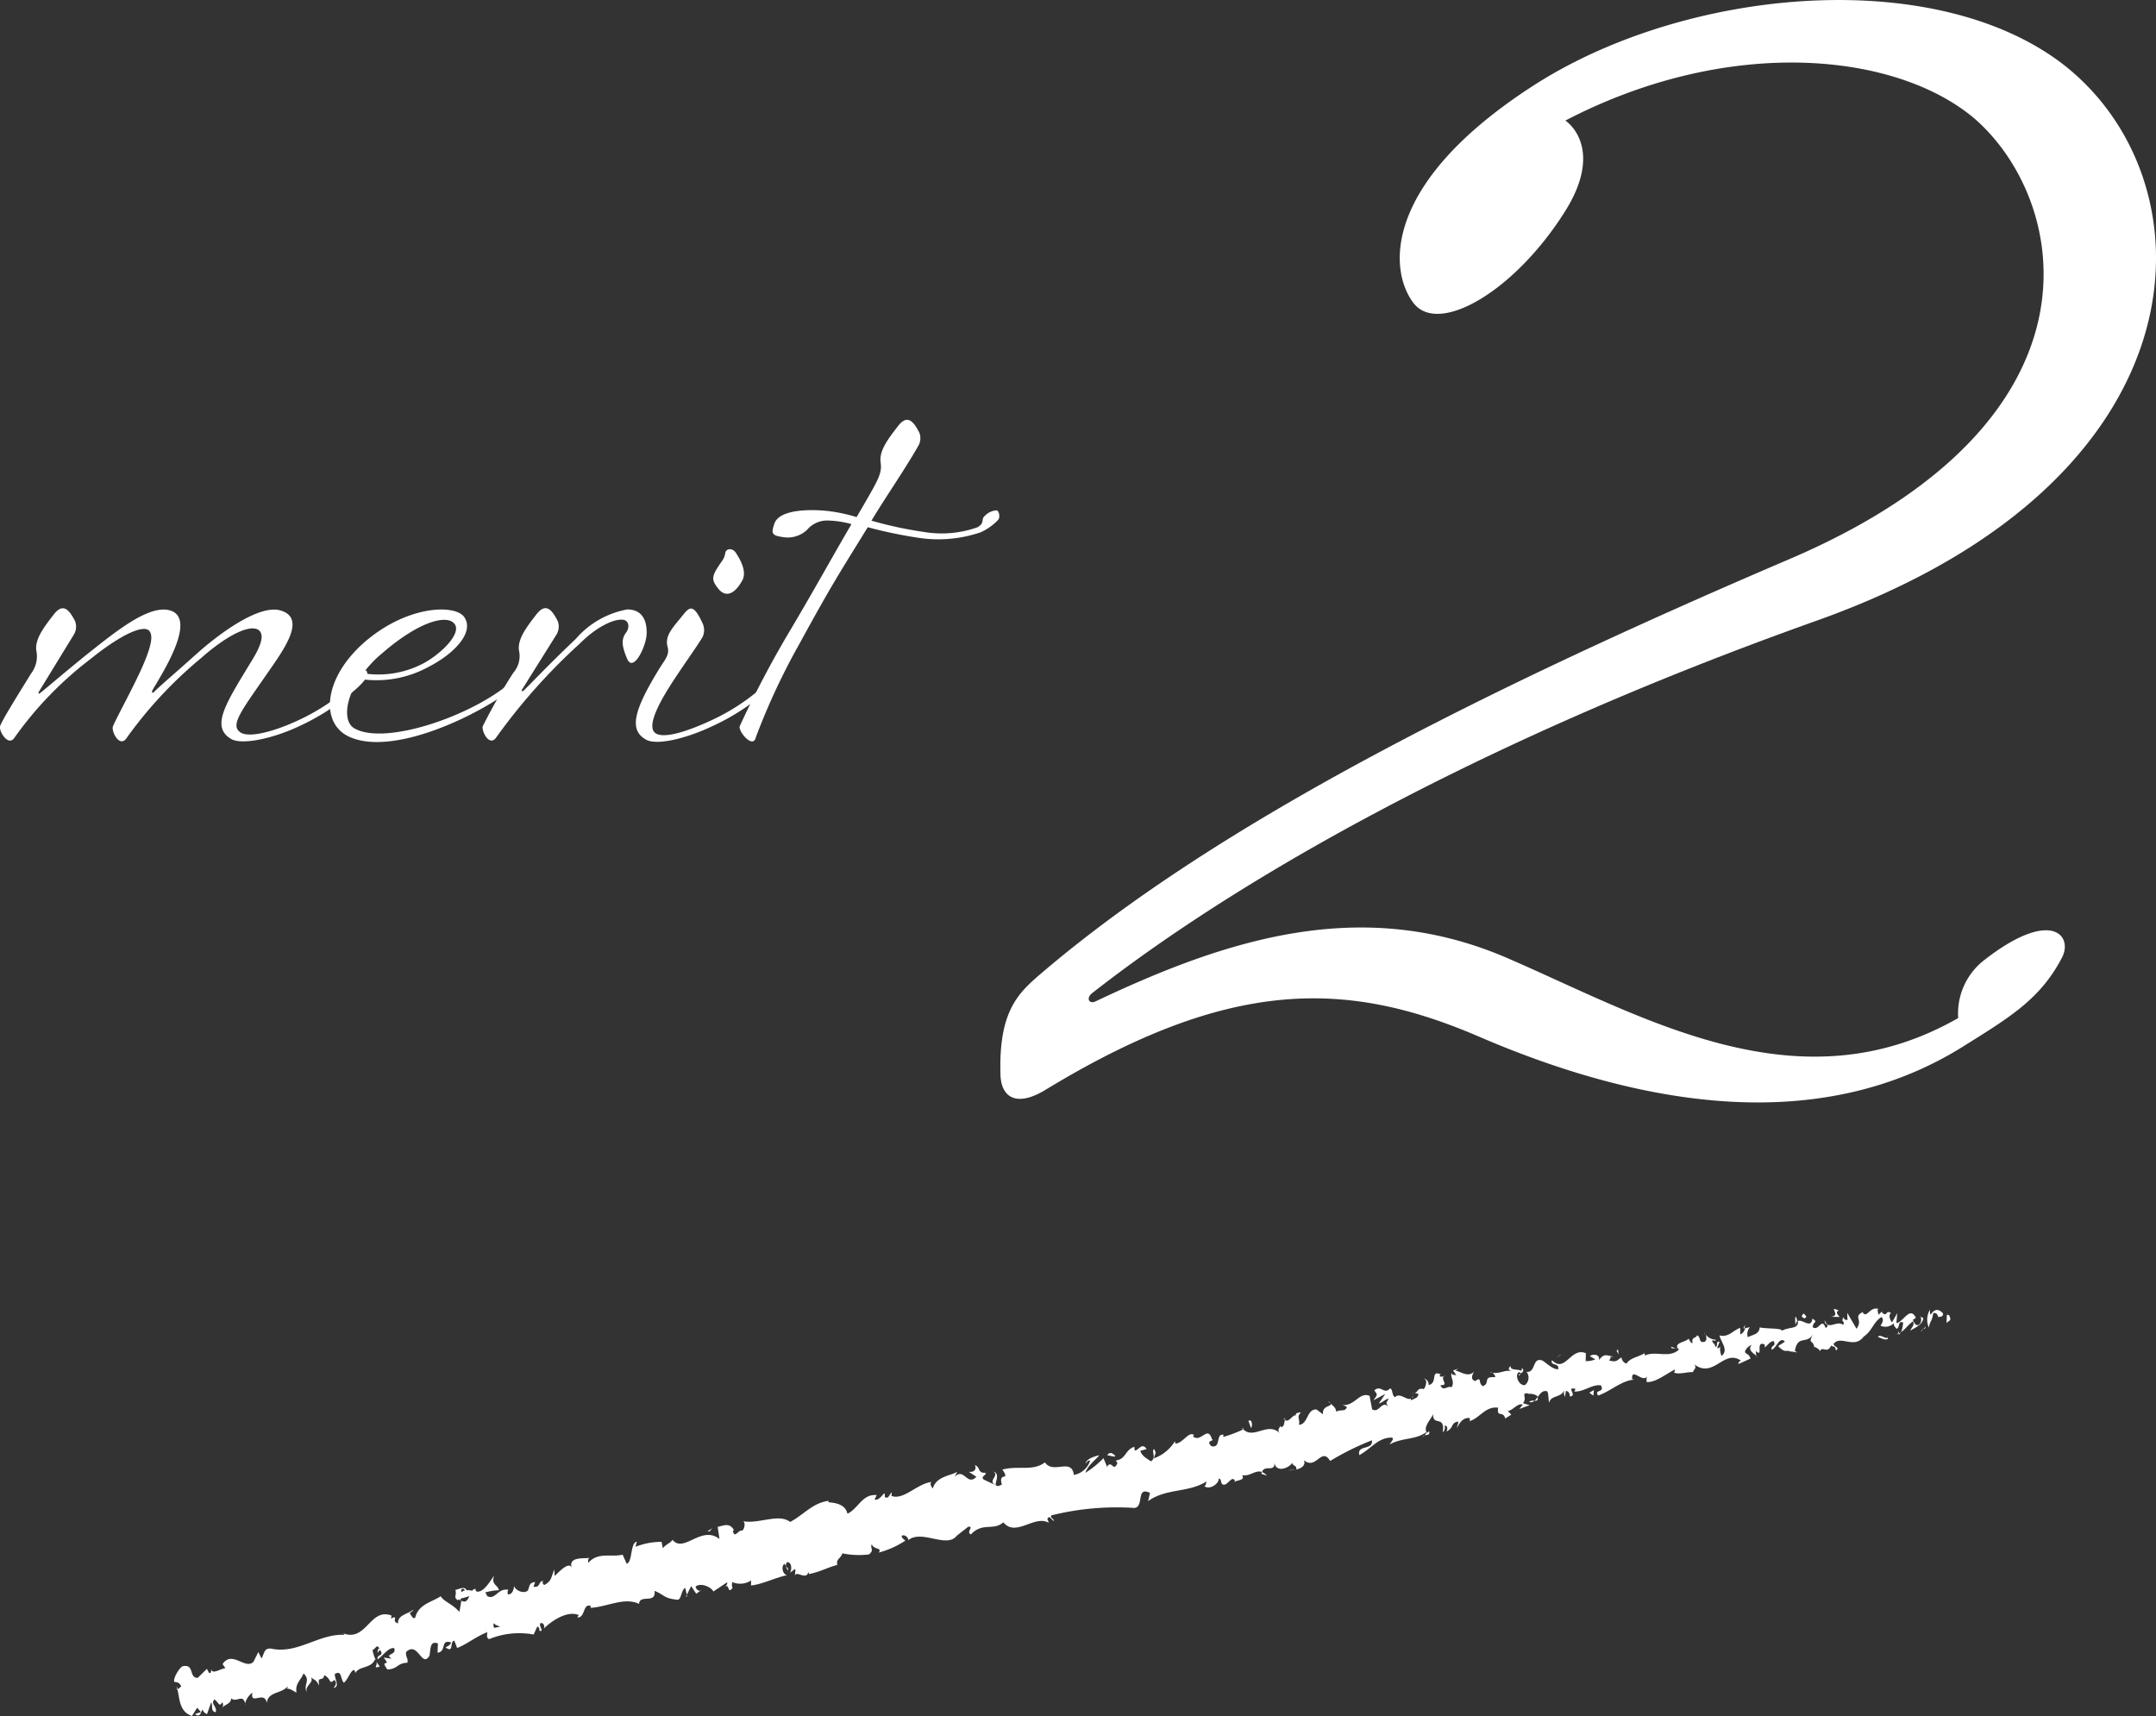
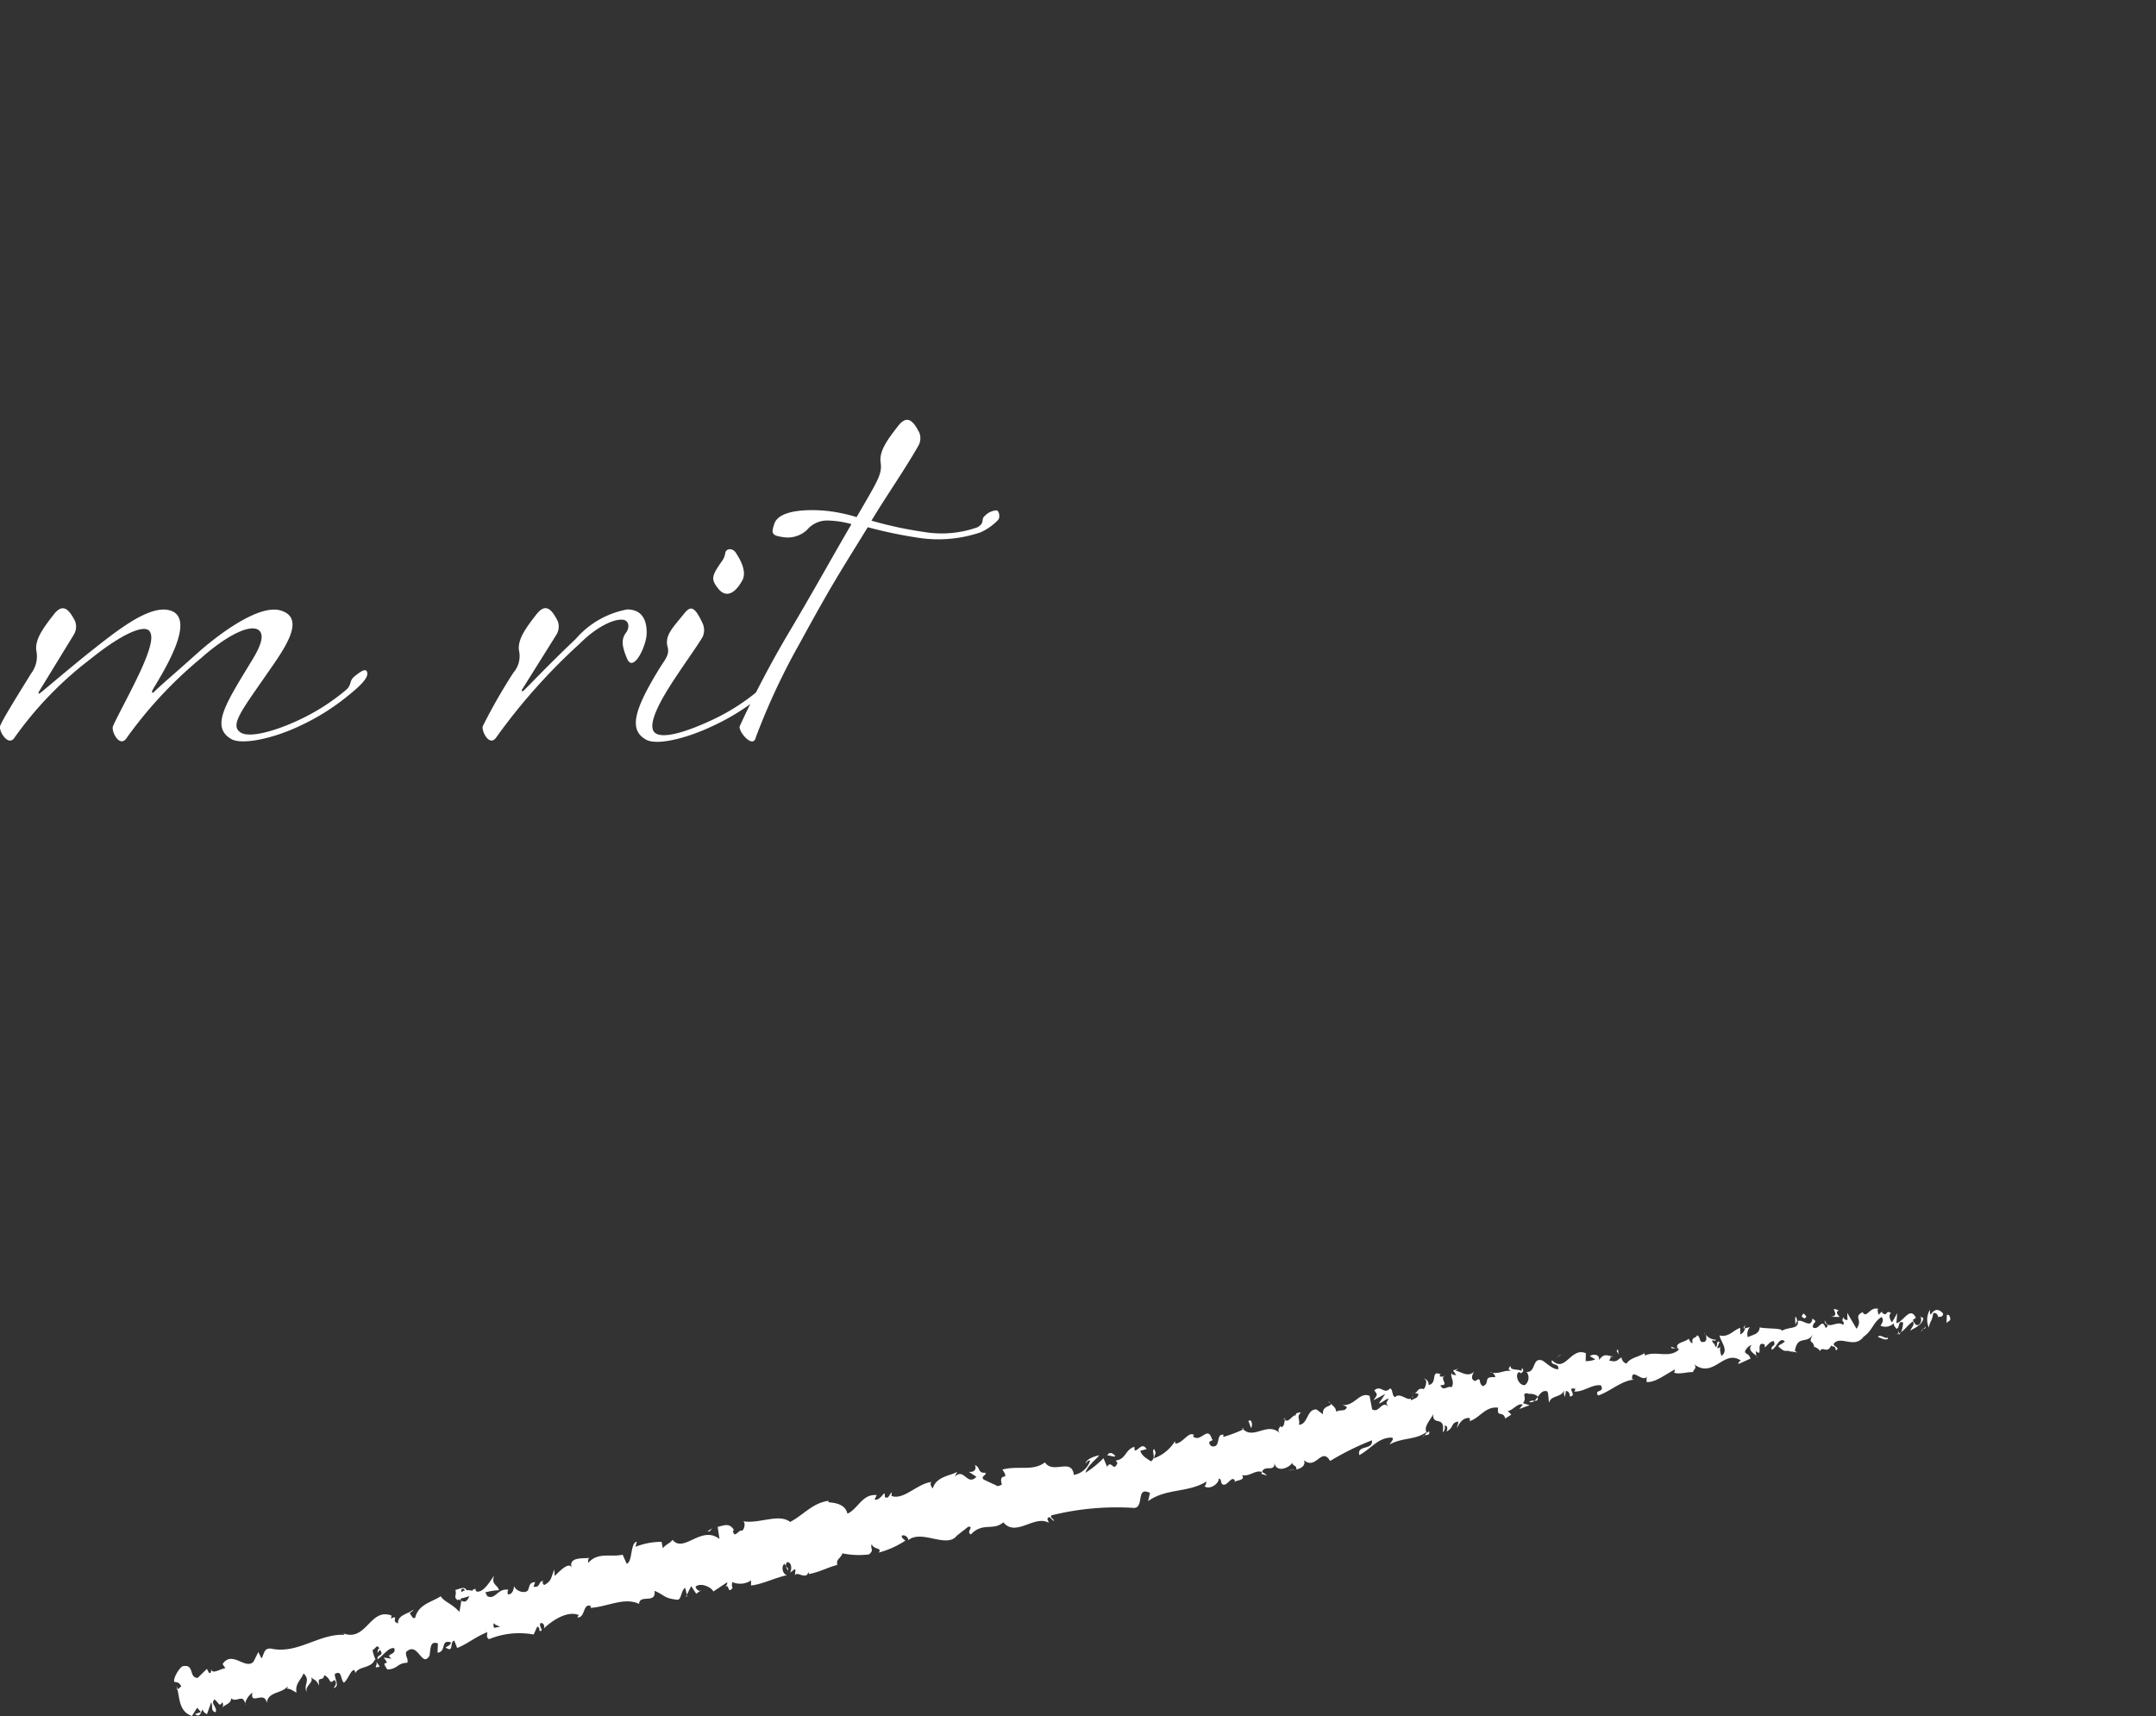
<svg xmlns="http://www.w3.org/2000/svg" viewBox="0 0 92.879 73.932">
  <rect x="0" y="0" width="92.879" height="73.932" fill="#333333" stroke="none" />
  <g id="レイヤー_2" data-name="レイヤー 2">
    <g id="タイトル">
      <path d="M10.851,28.457c.462-.748.507-1.122.307-1.3-.351-.286-1.341.176-2.486,1.188a18.184,18.184,0,0,0-3.189,3.411c-.309.528-.7-.243-.618-.462.177-.418.815-1.563,1.233-2.487.463-1.034.506-1.474.308-1.65-.263-.22-1.166.154-2.531,1.254A15.535,15.535,0,0,0,.641,31.758C.377,32.2-.041,31.538,0,31.3c.044-.221,1.145-1.959,1.343-2.289a1.214,1.214,0,0,0,.22-.99c-.066-.507.374-1.056.748-1.541s.637-.286.925.286a.666.666,0,0,1-.067.595L1.676,29.8c-.045.066,0,.11.043.066.309-.242.99-.836,2.025-1.672C5.02,27.18,6.428,26.037,7.33,26.3c1.166.353-.308,2.663-.748,3.411-.066.11-.021.176.044.11.308-.308.837-.748,1.893-1.694.989-.88,2.662-2.09,3.564-1.827,1.144.331.132,1.7-.55,2.685-1.123,1.628-1.65,2.267-1.166,2.574.373.242,1.452-.044,2.487-.528a9.068,9.068,0,0,0,2.068-1.32c.241-.22.109-.374.352-.572.351-.286.527-.352.549-.132s-.307.55-.858.99a9.638,9.638,0,0,1-2.046,1.276c-1.1.528-2.464.836-2.948.572C9.047,31.317,9.729,30.305,10.851,28.457Z" fill="#fff" />
-       <path d="M18.44,28.743a4.663,4.663,0,0,1-2.949.506c-.549.7-.77,1.826-.219,2.134,1.276.726,4.863-.461,6.623-1.892.242-.2.176-.44.418-.638.351-.286.572-.33.593-.11s-.461.682-1.055,1.1c-1.782,1.254-5.15,2.729-6.865,1.871-1.21-.617-1.035-2.553.77-4.093C17.6,26.058,19.628,26.037,20,26.587,20.443,27.224,19.606,28.149,18.44,28.743Zm1.166-1.826c-.264-.462-1.474-.22-3.147,1.232a4.844,4.844,0,0,0-.813.858,4.158,4.158,0,0,0,2.618-.44C18.99,28.171,19.848,27.335,19.606,26.917Z" fill="#fff" />
      <path d="M21.387,31.758c-.285.439-.638-.22-.594-.462a24.1,24.1,0,0,1,1.321-2.311,1.091,1.091,0,0,0,.242-.968c-.067-.507.374-1.056.748-1.541s.638-.286.924.286a.666.666,0,0,1-.066.595l-1.474,2.354c-.044.066.022.088.066.045.22-.2,1.034-1.079,2.244-2.223a3.85,3.85,0,0,1,2.222-1.276c.572,0,.859.374.837,1.056-.023.55-.573,1.672-.837,1.078-.264-.616-.241-.881-.043-1.144.153-.22.109-.462-.067-.529-.33-.109-1.122.2-1.936,1.013A25.525,25.525,0,0,0,21.387,31.758Z" fill="#fff" />
      <path d="M28.758,27.863c-.133-.484.241-.836.682-1.387.263-.33.439-.462.814.353a.7.7,0,0,1,.022.594c-.11.22-.748,1.122-1.012,1.518-.287.44-1.563,2.244-1.035,2.641.352.263,1.386-.067,2.421-.551a9.044,9.044,0,0,0,2.068-1.32c.242-.22.11-.374.353-.572.351-.286.527-.352.549-.132s-.307.55-.858.99a9.627,9.627,0,0,1-2.047,1.276c-1.1.528-2.4.859-2.882.595-.748-.419-.55-1.255.638-3.169C28.692,28.369,28.846,28.171,28.758,27.863Zm3.234-2.883c-.33.616-.726.792-1.056.374s-.264-.55.154-1.166a.71.71,0,0,0,.154-.374c.043-.176.286-.22.44-.021C31.816,23.99,32.19,24.562,31.992,24.98Z" fill="#fff" />
      <path d="M42.114,22.715c.329-.2.13-.331.306-.485a.777.777,0,0,1,.507-.242c.11,0,.176.308.065.418a2.376,2.376,0,0,1-.748.528,5.653,5.653,0,0,1-2.64.242,19.749,19.749,0,0,1-2.222-.461c-1.188,1.935-1.5,2.376-2.927,4.994a29.176,29.176,0,0,0-1.892,4.049c-.11.528-.748-.22-.7-.462a43.889,43.889,0,0,1,2.111-4.027c1.1-1.848,1.893-3.3,2.707-4.687a4.036,4.036,0,0,0-.969-.154,1.134,1.134,0,0,0-.945.4,1.218,1.218,0,0,1-1.057.309c-.484-.067-.484-.177-.351-.573.219-.66,1.672-.616,2.288-.55a7.139,7.139,0,0,1,1.255.264c.99-1.694,1.1-1.87,1.033-2.376s.375-1.057.748-1.541.639-.286.924.286a.663.663,0,0,1-.066.595c-.593,1.034-1.32,2.068-2,3.19a16.873,16.873,0,0,0,2.245.484A4.61,4.61,0,0,0,42.114,22.715Z" fill="#fff" />
      <path d="M84.011,56.875c.023-.093-.039-.28-.142-.219l-.013.34Z" fill="#fff" />
      <path d="M83.143,56.424a.842.842,0,0,0-.05.771c.067-.338.124-.214.189-.613.1-.061.215.065.22.188.022-.091.187.037.206-.179-.195-.222-.381-.2-.53.05C83.123,56.578,83.145,56.485,83.143,56.424Z" fill="#fff" />
      <path d="M72.187,58.09l.078.025A.123.123,0,0,0,72.187,58.09Z" fill="#fff" />
-       <path d="M65.427,59.264a.083.083,0,0,0,.061-.085C65.444,59.21,65.409,59.238,65.427,59.264Z" fill="#fff" />
      <path d="M64.206,59.138l.072.009C64.247,59.122,64.217,59.111,64.206,59.138Z" fill="#fff" />
      <path d="M72.187,58.09l-.2-.066C72,58.132,72.1,58.084,72.187,58.09Z" fill="#fff" />
      <path d="M81.8,57.506a.238.238,0,0,0,.08-.1.682.682,0,0,1-.084.052Z" fill="#fff" />
      <path d="M75.1,57.234l.055-.012a1.152,1.152,0,0,0,.019-.141Z" fill="#fff" />
      <path d="M77.365,56.729c-.054,0-.017.277-.013.4.007-.119.034-.181.075-.212A.914.914,0,0,0,77.365,56.729Z" fill="#fff" />
      <path d="M81.069,56.492l.057-.051Z" fill="#fff" />
      <path d="M73.459,57.5a.388.388,0,0,0-.041-.094A.272.272,0,0,0,73.459,57.5Z" fill="#fff" />
      <path d="M10.576,73.441l-.013-.048C10.557,73.424,10.559,73.444,10.576,73.441Z" fill="#fff" />
      <polygon points="7.617 72.812 7.648 72.788 7.613 72.634 7.617 72.812" fill="#fff" />
      <path d="M62.033,59.21l.011,0C62.093,59.171,62.063,59.183,62.033,59.21Z" fill="#fff" />
-       <path d="M42.8,63.4c.27.2-.288.391.1.594C42.844,63.9,43.105,63.5,42.8,63.4Z" fill="#fff" />
      <path d="M81.737,57.482a.573.573,0,0,1-.093.022A.152.152,0,0,0,81.737,57.482Z" fill="#fff" />
      <path d="M42.9,64v0l.039.019Z" fill="#fff" />
      <path d="M57.227,60.361a.36.36,0,0,0,.074.11A.276.276,0,0,0,57.227,60.361Z" fill="#fff" />
      <path d="M60.912,60.018l-.1-.019A.2.2,0,0,0,60.912,60.018Z" fill="#fff" />
      <path d="M55.434,61.133c-.052-.011-.077-.046-.135,0a.127.127,0,0,0,.027.029C55.342,61.125,55.37,61.1,55.434,61.133Z" fill="#fff" />
      <path d="M53.487,61.536c.015.019.032.032.047.048l.059-.027Z" fill="#fff" />
      <path d="M16.364,71.8a1,1,0,0,1-.15-.223C16.292,71.76,16.026,71.9,16.364,71.8Z" fill="#fff" />
      <path d="M81.771,57.352c0,.072-.007.109-.034.13l.062-.028A.179.179,0,0,0,81.771,57.352Z" fill="#fff" />
      <path d="M55.8,63.322l-.317.023A1.182,1.182,0,0,0,55.8,63.322Z" fill="#fff" />
      <path d="M30.21,68.5l-.063.048A.06.06,0,0,0,30.21,68.5Z" fill="#fff" />
      <path d="M54.575,63.574a.518.518,0,0,0-.214-.154.268.268,0,0,0-.021.078Z" fill="#fff" />
      <path d="M16.212,71.571l0,0Z" fill="#fff" />
      <path d="M14.367,72.729c.292-.067.047-.385.056-.607.321-.19.228.223.392.375.192-.15.275-.522.44-.549.027.055.063.069.045.152.157-.345.677-.187.855-.609a.259.259,0,0,1,.057.08,1.773,1.773,0,0,1-.164-.482c.13-.038.187-.286.294-.064-.082.013-.065.109-.084.192l.112-.136c.207.307-.158.163-.1.412.24-.175.482-.53.711-.485.124.319-.452.228-.106.454l-.348-.048c.371.46-.2.011.159.512.44-.006.425-.282.864-.288.048-.206-.1-.263-.05-.469.511-.475.669.715,1,.169.058-.247,0-.675.364-.531l-.015.4c.412-.062.1-.592.583-.445-.039.165-.287.2-.215.231.345.227.142-.259.353-.311l.123.32c.416-.159.834-.508,1.3-.681,0,.1-.06.227.076.3a3.412,3.412,0,0,1,1.92-.2l.155-.338c.052-.009.126.106.083.175.251.055-.031-.184.052-.322.124-.05.208.124.147.229.342-.336,1.015-.79,1.507-.582l-.063.1c.355.041.235-.671.6-.474l-.047.064c.741-.038,1.468-.479,2.11-.171.01-.436.747.023.662-.562.472.192.379.321,1,.383.158-.009.146-.411.322-.514l.073.3.185-.374.218.329.16-.117a.239.239,0,0,1-.189-.19c.247-.2.723.059.764.212l.6-.4c.013.124-.088.19-.158.287.282-.385.135.3.393-.05-.058-.059-.017-.184-.023-.247a.855.855,0,0,0,.818-.069l-.006.219c.5-.055,1.005-.327,1.552-.444-.217-.053-.251-.423-.1-.493l.134.3c.061-.219-.193-.082-.034-.37.212-.008.217.331.123.461l.223-.166c.036.092-.011.155,0,.28.059-.22.5.224.57-.151l.035.091c.547-.119.771-.28,1.213-.393-.051-.277.137-.253.221-.5a3.491,3.491,0,0,0,1.147.045c.248-.2.03-.25.12-.44.074.245.463.137.3.361A3.855,3.855,0,0,0,39,66.377c-.087-.089-.17-.117-.15-.211.1-.065.27.052.28.175l-.023.032c.592-.521,1.708.394,2.133-.24l-.025.032.5-.39c.265-.011-.113.221.109.335.51-.545.96-.14,1.4-.523.538.658,1.345-.34,1.96.022l-.066-.168c.1-.2.182.066.289.085-.043-.133-.178-.126-.115-.238a11.624,11.624,0,0,1,3.577-.32c.434-.042.053-.951.673-.647l-.084.355c.775-.566,1.751-.353,2.521-.854-.034.085-.016.182-.1.2.226.2.657-.123.62-.316.135-.005.067.167.167.248.206.1.384-.392.526-.177.024.035-.034.086-.063.111.093-.138.545-.082.379-.33.341.064.576-.245.86-.136.1-.337.568.035.532-.405.069.448.625.244.781-.005-.039.147.2.1.161.3.226-.052.417-.178.331-.4.527.444.753-.6,1.128.032a11.724,11.724,0,0,1,1.8-.891c.068.446-.662.18-.541.639.539-.3.793-.746,1.386-.756.16.03-.045.209-.08.295.538-.3,1.12-.187,1.583-.532.007.042-.039.1-.085.142.1-.035.248.017.2-.181l-.087.074c-.22-.259.276-.691.263-.848-.054.61.535.042.411.825a.279.279,0,0,0,.08-.3c.107.019.154.092.085.265.339-.183.167-.37.5-.432.018.1-.04.149-.051.27.127-.223.256-.447.549-.42-.005.061.043.131-.04.147.469-.126.708-.669,1.266-.591-.068.453.2.1.307.463l.258-.166-.148-.154c.246-.044.41-.354.645-.277l-.152.188.446-.163-.288-.086c.21-.239-.12-.458.227-.422-.059.051.247-.045.418.145h0c.1-.141.2-.289.4-.235.07.108.043.413.09.484.058-.33.558-.2.644-.557a.534.534,0,0,0,.025.315l.051-.268c.129.056.154.092.166.248.352-.023-.2-.442.245-.324-.028.027-.006.061-.064.112.429.022.756-.316,1.155-.269.185.346-.309.156-.12.441.527-.175,1.031-.666,1.571-.684l-.106-.021c-.031-.535.442.178.657-.12-.057.052-.027.306-.021.244.375.012.707-.275,1.217-.547l-.041.147c.235.077.57-.042.81-.027.041-.147.176-.151.058-.33.855.62,1.259-.676,2.01-.167-.074.016-.154.152-.095.141l.507-.229c-.087-.218-.1-.124-.244-.278a.439.439,0,0,1,.3-.308c-.209.2.075.363.2.469-.031-.066-.011-.149-.034-.218.358.347-.045-.466.389-.27l0,.123c.13-.089.229-.272.389-.269.116.249-.127.153-.093.37.212-.058.325-.581.571-.359-.076.091-.207.119-.284.21.273.265.282.182.449.2l-.017,0,.392.067-.109-.065c.132-.737.522-.234.8-.754-.267.494-.009.257.023.559.109.064.268.128.245.22.123-.274.323.131.5-.267.03.093.185-.028.195.22.207-.119-.086-.156-.092-.279.278-.4.886.235,1.29-.313.389-.269.4-.608.766-.847.163.126-.04.37-.04.37a.5.5,0,0,0,.581-.111c-.025.092.032.154.115.249.158-.058.039-.37.282-.272a1.582,1.582,0,0,1-.086.417c.174-.127.328-.343.509-.469.086.156-.069.276-.117.4.208-.12.547-.267.563-.544l-.162-.066c.079-.029.087.218.037.279-.149.245-.294-.036-.324-.13l.129-.09c-.257-.532-.549.2-.84.228l.037-.431-.224.4c-.083-.094-.172-.313-.043-.4-.245-.161-.152.181-.372-.009-.026-.031-.022-.052-.007-.072l-.175.161c.022-.093-.09-.281.044-.247-.405-.163-.516.422-.712.14l.025-.031c-.469.237.012.309-.29.735l-.4-.689.011.309c-.053,0-.159,0-.165-.126-.149.243.059.124-.013.339-.3-.223-.654.264-.8-.2-.043.245.27.128.039.339-.178-.5-.286.149-.559-.041.016-.279.258-.182-.015-.373-.046.475-.458-.01-.63.113.062.359-.383.231-.678.414,0-.124-.639-.076-.961-.145l0-.062c.015.371-.3.365-.512.484a.446.446,0,0,1,.09-.431l-.209.043a.353.353,0,0,1-.207.268v-.28c-.276.071-.5.429-.892.321.03.256.425.642.08.886-.042-.133-.1-.362-.014-.438-.029.024-.093.136-.17.091l.105-.258c-.183-.068-.047.208-.182.212-.036-.194-.124-.118-.136-.276.03-.025.13.057.165-.029a.586.586,0,0,1-.443-.219c.035.108.052.261-.051.307-.275.07-.142-.213-.324-.28-.04.148-.246.044-.193.334-.082.015-.124-.117-.171-.189-.118.157-.666.171-.442.447l.041.012-.021.018h0c-.414.382-1.014.032-1.458.25l-.018-.1c-.258.167-.61.191-.768.439-.083.016-.231-.138-.219-.26-.2.116-.2.229-.542.132.181-.212-.1-.135.2-.168-.3-.028-.389-.17-.634.154.051-.268-.272-.27-.39-.17l.231.139a1,1,0,0,1-.412.075l.006-.34c-.649-.283-.89.881-1.456.3-.105.258.341.1.26.392-.271.009-.637-.405-.719-.389-.395-.108-.239.544-.639.5a.406.406,0,0,1-.078.574c-.271.01-.421-.423-.274-.549.061-.023.1.008.1.048.076-.059.177-.132.047-.237l-.01.123c-.154-.092-.511-.007-.465-.215-.176.151-.046.208.112.239-.369-.1-.525.1-.894.058.068.053.147.179.092.189-.536-.042-.179.265-.512.386-.231-.138-.016-.438-.331-.219-.236-.078-.108-.3-.043-.412-.269.288-.618-.028-.806-.033l.147-.127a.479.479,0,0,1-.253.107l.142.213c-.106-.021-.188,0-.206-.1-.07.173.155.371,0,.62-.154-.092-.37.207-.477-.093.43.022-.108-.3.228-.42a.281.281,0,0,1-.247.044c-.022-.032,0-.067.023-.09-.446-.2-.108.385-.515.46.016-.184-.161-.311-.219-.26.164-.03.137.274.014.438-.287-.083-.262.158-.4.17l.168.032c-.017.184-.151.188-.321.28-.043-.132.145-.127.068-.173-.138.346-.518-.224-.756.039-.154-.092-.079-.324-.21-.381-.268.29-.388-.169-.681.085.143.214.148.154-.038.429l.509-.275-.279.411c.165-.031.316-.218.422-.2-.127.224-.122.163,0,.341-.3-.3-.4.3-.71.111l-.11-.581c-.442-.178-.631.438-1.166.4l.183.067c-.021.244-.306.1-.451.223-.024-.2-.141-.246-.235-.353.037.142-.373.063-.34.458l-.278-.208c-.43-.021-.353.646-.759.661.075-.235-.131-.335.1-.54-.132.025-.257.014-.231.149-.1-.1-.31.335-.468.176-.038.1-.015.3-.165.317a.178.178,0,0,1-.019-.1c.019.1-.2.178-.031.366-.527-.521-1.119.276-1.577-.17a6.033,6.033,0,0,1-.86.325c0-.062-.019-.1.034-.087-.395-.106-.106.6-.554.484-.273-.27.181-.214.027-.3-.189-.625-.474.188-.825-.127l.059-.051c-.255-.173-.462.346-.814.372a.2.2,0,0,0-.017-.1,1.784,1.784,0,0,1-.9.732c.05-.27.122-.162.007-.4-.14.066.127.4-.152.529-.124-.116-.362-.191-.446-.455l.275-.072c-.215-.32-.357.087-.517.056l-.013-.156c-.415.139-.341.524-.8.592l.071.106c-.17.433-.254-.17-.444.165l-.157-.371a4.167,4.167,0,0,1-.78.629c.107-.321.423-.54.6-.755-.164.031-.55.144-.595.353.058-.051.122-.163.2-.117a.906.906,0,0,1-.7.611c-.1-.761-.889-.011-1.248-.542-.518.4-1.168.125-1.831.312.362.532-.192.058-.024.647-.149.072-.21.074-.232.039l-.55-.257c-.149-.15.121-.163.078-.294-.353.026-.2-.223-.458-.334.092.2-.054.331-.267.291l.334.218c-.411.42-.521-.414-.936,0l.112-.22c-.224.163-.914.19-1.054.722-.059-.06-.152-.211-.052-.278-.607.055-1.206.8-1.729.6l.013-.155c-.1.066-.133.316-.3.2-.006-.062.013-.156-.04-.153-.047.063-.238.319-.4.266l.089-.192c-.618-.066-.8.592-1.26.8-.092-.431-.576-.472-.818-.493l0-.062c-.684.092-1.064.6-1.648.91-.488-.381-1.349.094-2.027-.03.112.056.059.338-.042.405-.165-.055-.336.388-.4-.012l.053,0c-.2-.362-.471-.193-.707-.152l.076.524c-.778-.614-1.538.629-2.021.035-.118.163-.3.2-.418.365l-.054-.278a3.071,3.071,0,0,0-1.125.214l.058-.22c-.289.046-.178.877-.437.953l-.173-.394c-.494.12-1.079-.128-1.484.358-.006-.063-.018-.185.058-.22-.236.042-.968-.073-.752.473-.091-.368-.52.083-.75.308l-.021-.281c-.146.4-.13.5-.423.667-.083-.018-.116-.2,0-.156-.282-.084-.134.3-.469.229l.071-.2c-.261.04-.218.128-.312.363-.135.147-.5.046-.6-.19,0,.157-.093.39-.26.355a.192.192,0,0,1,.02-.193c-.472-.084-.562.465-.92.268a.266.266,0,0,0-.088-.15,2.436,2.436,0,0,1,.6-.1c-.06-.25-.345-.229-.208-.626-.176.24-.456.739-.752.684a.35.35,0,0,1-.056-.078l.021-.034a.166.166,0,0,0-.16.08.548.548,0,0,0-.24-.023c-.081-.2-.342-.037-.482-.015.077.271-.112.271.11.455-.027-.014.018-.039.106-.072.019-.012.042-.022.052-.042l0,.027.336-.1c-.074.165-.16.308-.347.192-.029.192-.063.391-.086.487-.278-.336-.689-.453-.8-.676-.381.256-.96.343-1.1.92-.1.095-.173-.113-.237-.183.056-.069.139-.081.158-.163-.2.189-.69.223-.659.595-.339-.088.087-.371-.31-.211l.029-.123c-.952-.371-1.088,1.229-2.166.729.073.029.11.042.138.1-1.1-.06-2.022.845-3.162.593-.313-.029-.284.207-.413.425l-.139-.276-.207.419c-.355.362-.925-.514-1.332.1l.123.177c-.2.015-.575.283-.606.048-.009.042-.006.221-.109.14L8.914,71.9l-.4.391c-.4-.01-.113-.62-.655-.5-.182.113-.439.6-.335.679a.271.271,0,0,1,.281.189l-.159.129c.1.457.09.953.62,1.144l.229-.358.161.189-.255.085c.205.164.246-.042.316-.195a.393.393,0,0,0,.2.2l.181-.511c.086.165-.037.385.192.426.086-.238-.246-.356-.048-.551.2.163.207.341.332.12a.223.223,0,0,1-.015.262c.116-.181.391-.171.4-.431.223.209.5-.209.6.221a.84.84,0,0,1,.316-.465c-.12.58.537-.116.615.449.067-.514.637-.384.91-.728-.01.042-.028.125-.064.109.2-.011.293.113.439.168-.075-.385.2-.549.3-.824.33.3-.026.482.139.814-.092-.3.327-.412.181-.647.239.18.184.07.357.36-.091-.482.146-.123.22-.453.32.167.181.427.429.209C14.578,72.5,14.367,72.729,14.367,72.729Zm6.6-2.5,0,.006-.138.048Zm.574-.139a1.549,1.549,0,0,0-.252.048c-.043-.09-.044-.192.015-.2C21.29,70.006,21.438,70.029,21.543,70.089ZM19.874,68.48c.082-.06.126-.013.151.04a.987.987,0,0,0-.151.07l0,.036A.536.536,0,0,1,19.874,68.48Z" fill="#fff" />
      <path d="M19.8,68.877c-.012.01-.016.023-.033.029a.53.53,0,0,0,.07.049l.011-.093Z" fill="#fff" />
      <path d="M72.278,58.119l-.013,0a.108.108,0,0,1,.033.034C72.287,58.137,72.286,58.128,72.278,58.119Z" fill="#fff" />
      <polygon points="29.6 68.78 29.584 68.711 29.547 68.783 29.6 68.78" fill="#fff" />
      <path d="M75.658,58.426a.137.137,0,0,0,.056.062A.2.2,0,0,0,75.658,58.426Z" fill="#fff" />
      <path d="M77.048,58.212l.215.06A.811.811,0,0,0,77.048,58.212Z" fill="#fff" />
      <path d="M78.135,58.137a.585.585,0,0,0,0-.122l0,0Z" fill="#fff" />
      <path d="M61.359,61.846a.119.119,0,0,0-.038.021C61.236,61.94,61.3,61.905,61.359,61.846Z" fill="#fff" />
      <path d="M66.239,60.189a.926.926,0,0,1-.134.163C66.2,60.355,66.268,60.346,66.239,60.189Z" fill="#fff" />
      <polygon points="55.836 63.319 55.835 63.314 55.801 63.322 55.836 63.319" fill="#fff" />
      <path d="M65.871,60.394a.217.217,0,0,0,.234-.042A.315.315,0,0,0,65.871,60.394Z" fill="#fff" />
      <path d="M82.753,57.342l.053,0a.124.124,0,0,1,0-.046Z" fill="#fff" />
      <path d="M82.8,57.3l.05-.044C82.828,57.259,82.805,57.266,82.8,57.3Z" fill="#fff" />
      <path d="M82.959,57.161l-.105.093C82.9,57.247,82.948,57.245,82.959,57.161Z" fill="#fff" />
      <path d="M81.325,57.5l0,.1A.35.35,0,0,0,81.325,57.5Z" fill="#fff" />
      <path d="M80.9,57.611c.106,0,.3.162.427.071l0-.082C81.292,57.762,80.967,57.423,80.9,57.611Z" fill="#fff" />
      <path d="M78.878,56.731l.373.009c-.084-.094-.2-.221-.037-.279C78.7,56.233,79.354,56.681,78.878,56.731Z" fill="#fff" />
      <path d="M77.739,56.8c.182-.088-.033-.154-.035-.216C77.6,56.7,77.577,56.734,77.739,56.8Z" fill="#fff" />
      <path d="M69.735,58.4l-.031-.255C69.564,58.211,69.722,58.243,69.735,58.4Z" fill="#fff" />
-       <polygon points="68.466 60.003 68.641 60.13 68.664 59.887 68.466 60.003" fill="#fff" />
      <polygon points="67.203 58.399 67.261 58.35 67.032 58.49 67.203 58.399" fill="#fff" />
      <path d="M53.783,61.221l.108.3C53.98,61.445,53.929,61.094,53.783,61.221Z" fill="#fff" />
      <path d="M48.052,62.738c-.1-.141-.28-.206-.348-.033C47.838,62.7,47.993,62.792,48.052,62.738Z" fill="#fff" />
      <polygon points="30.579 65.973 30.673 65.845 30.473 65.979 30.579 65.973" fill="#fff" />
-       <path d="M85.509,41.341c2.88-2.232,3.816-1.008,3.313-.072-.937,1.8-2.3,2.592-4.249,3.816-6.552,4.1-14.545,2.3-20.881-.432-5.69-2.448-10.73-2.52-18.651,2.3-1.3.792-1.943.288-1.943-.721-.072-2.808.863-3.528,1.871-4.393C52.6,35.364,64.2,29.6,77.156,24.059c13.9-5.976,11.954-15.409,7.92-18.937-3.383-2.88-10.584-3.6-17.64.072.5.359,1.439,1.584,0,3.888-2.16,3.457-5.473,5.4-6.553,3.961s-1.3-5.185,5.185-9.362S83.133-1.5,88.749,2.674c6.625,4.968,6.7,17.929-10.44,24.049C63.331,32.052,53.034,38.1,47.058,42.781c-.288.216-.144.5.143.36,5.761-2.736,11.522-4.537,17.714-1.872,5.833,2.52,12.53,6.552,19.443,2.592A2.909,2.909,0,0,1,85.509,41.341Z" fill="#fff" />
    </g>
  </g>
</svg>